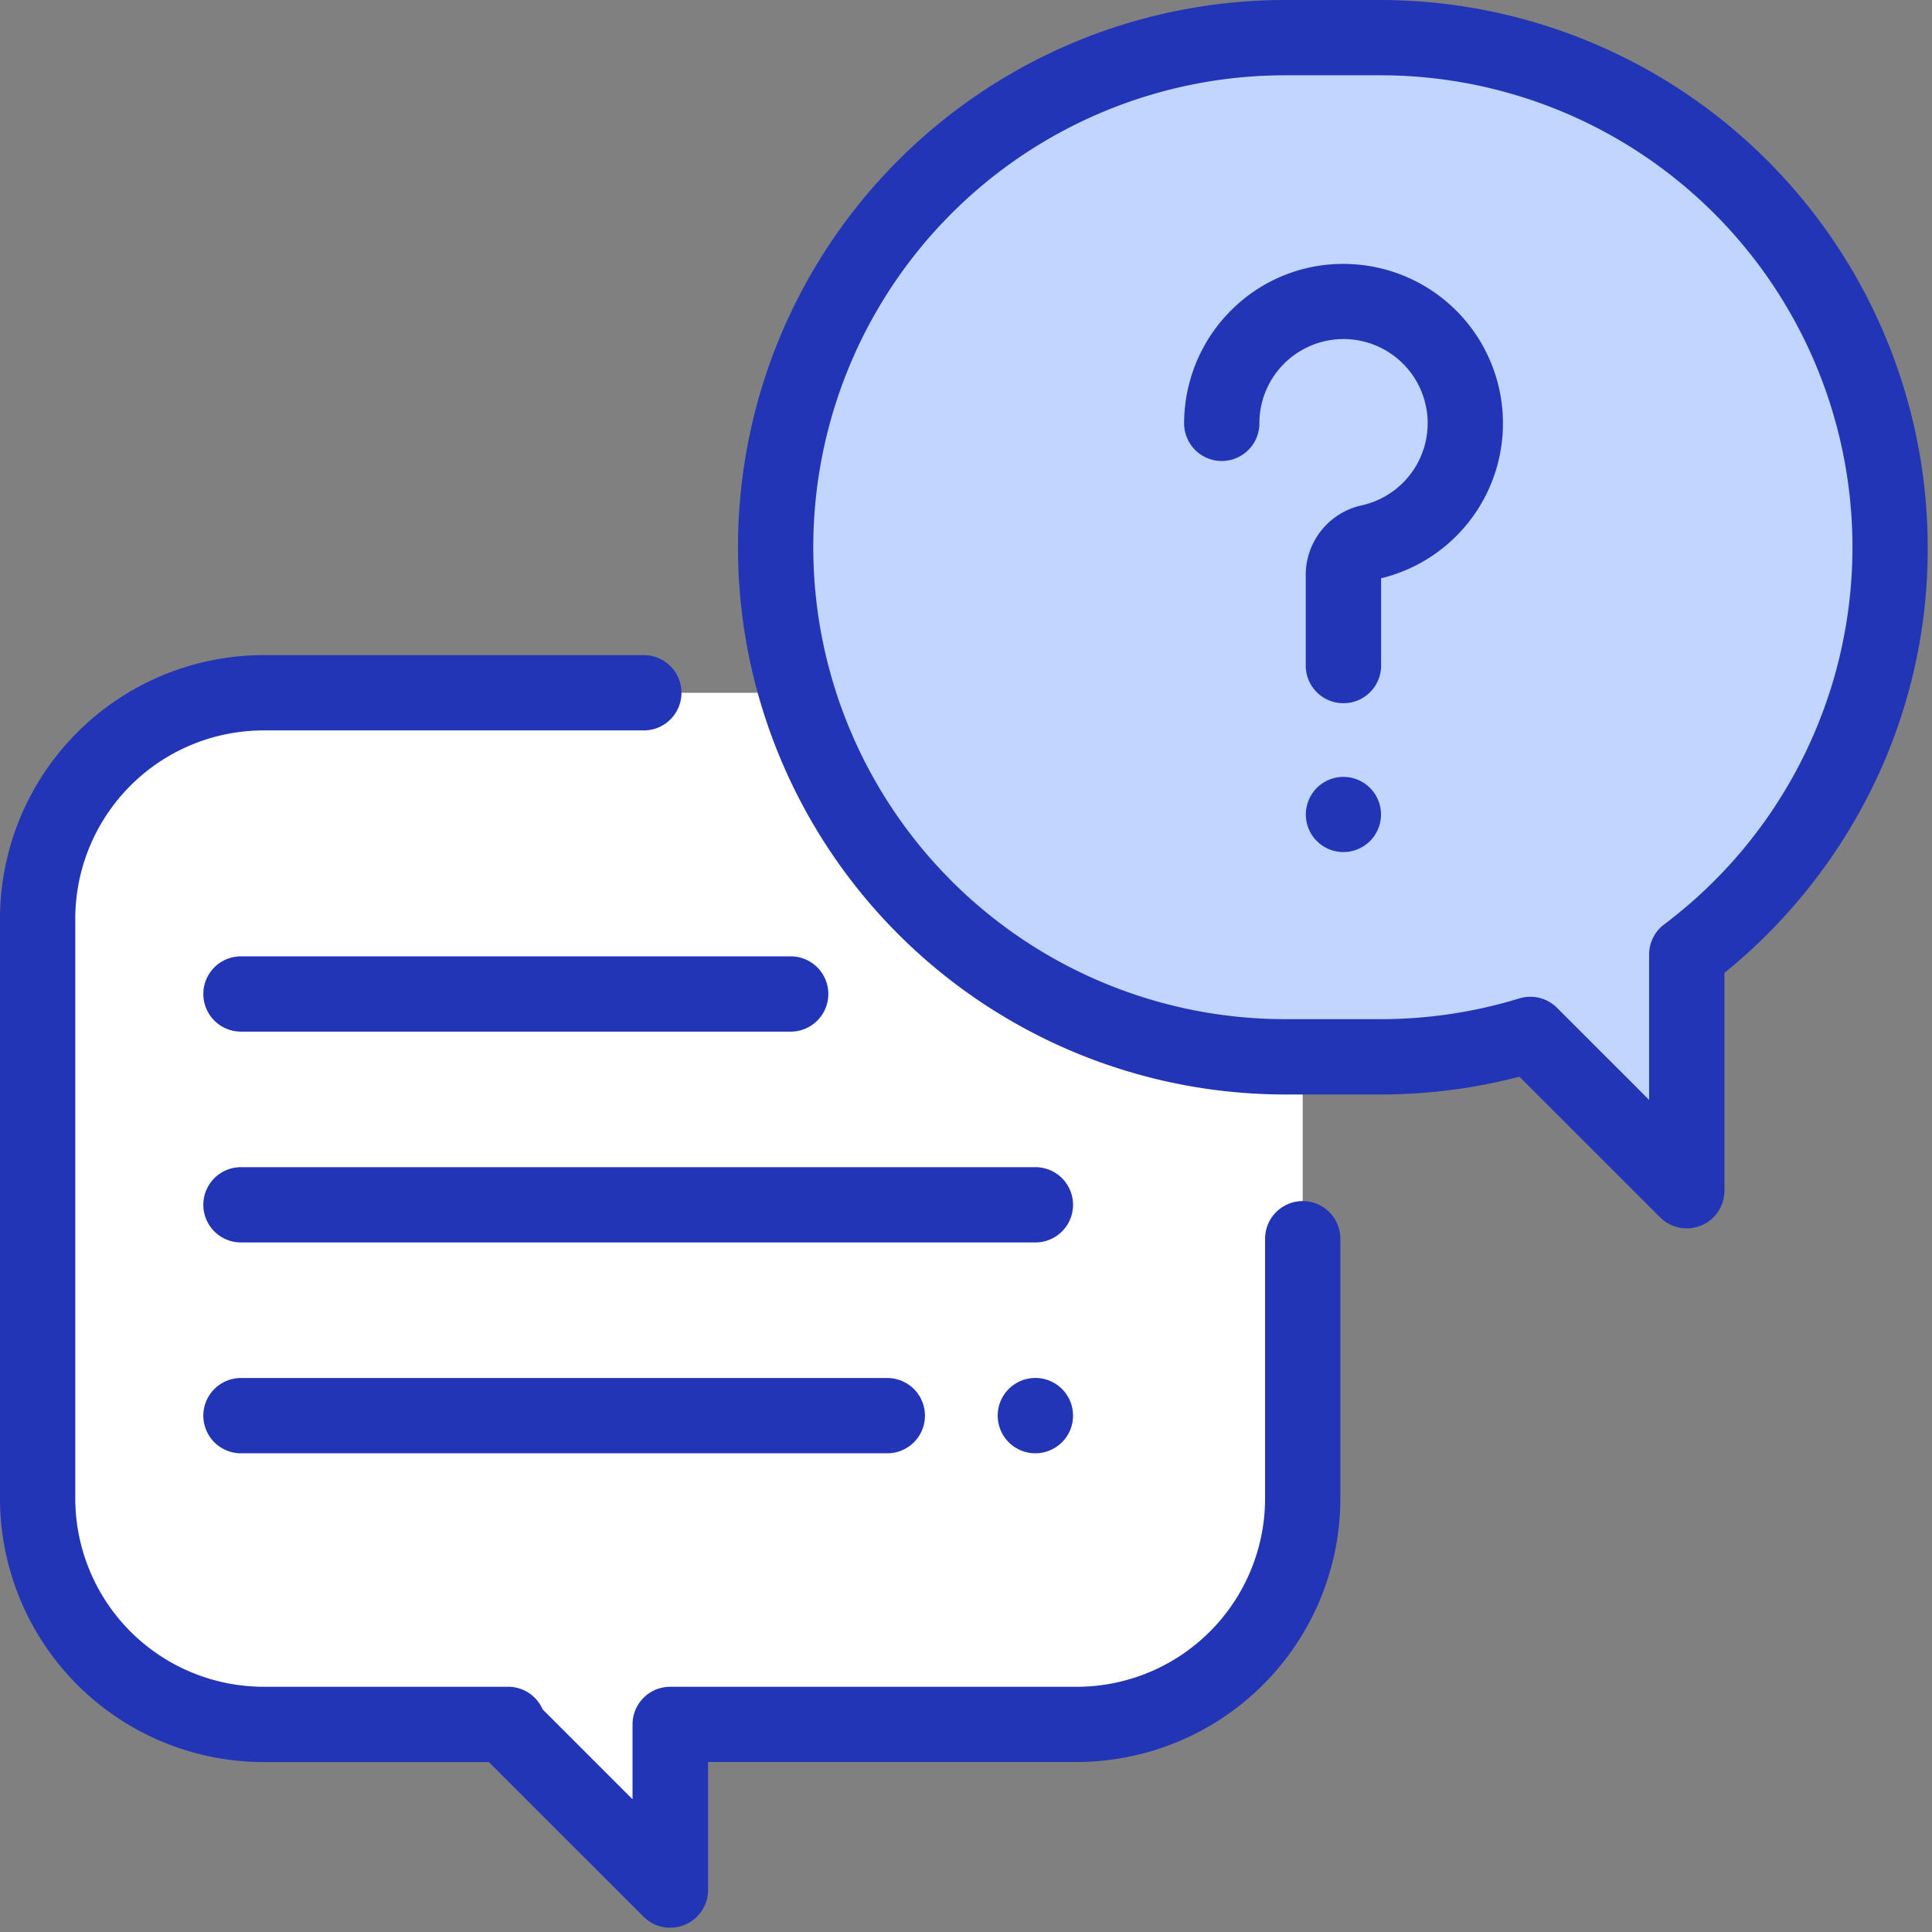
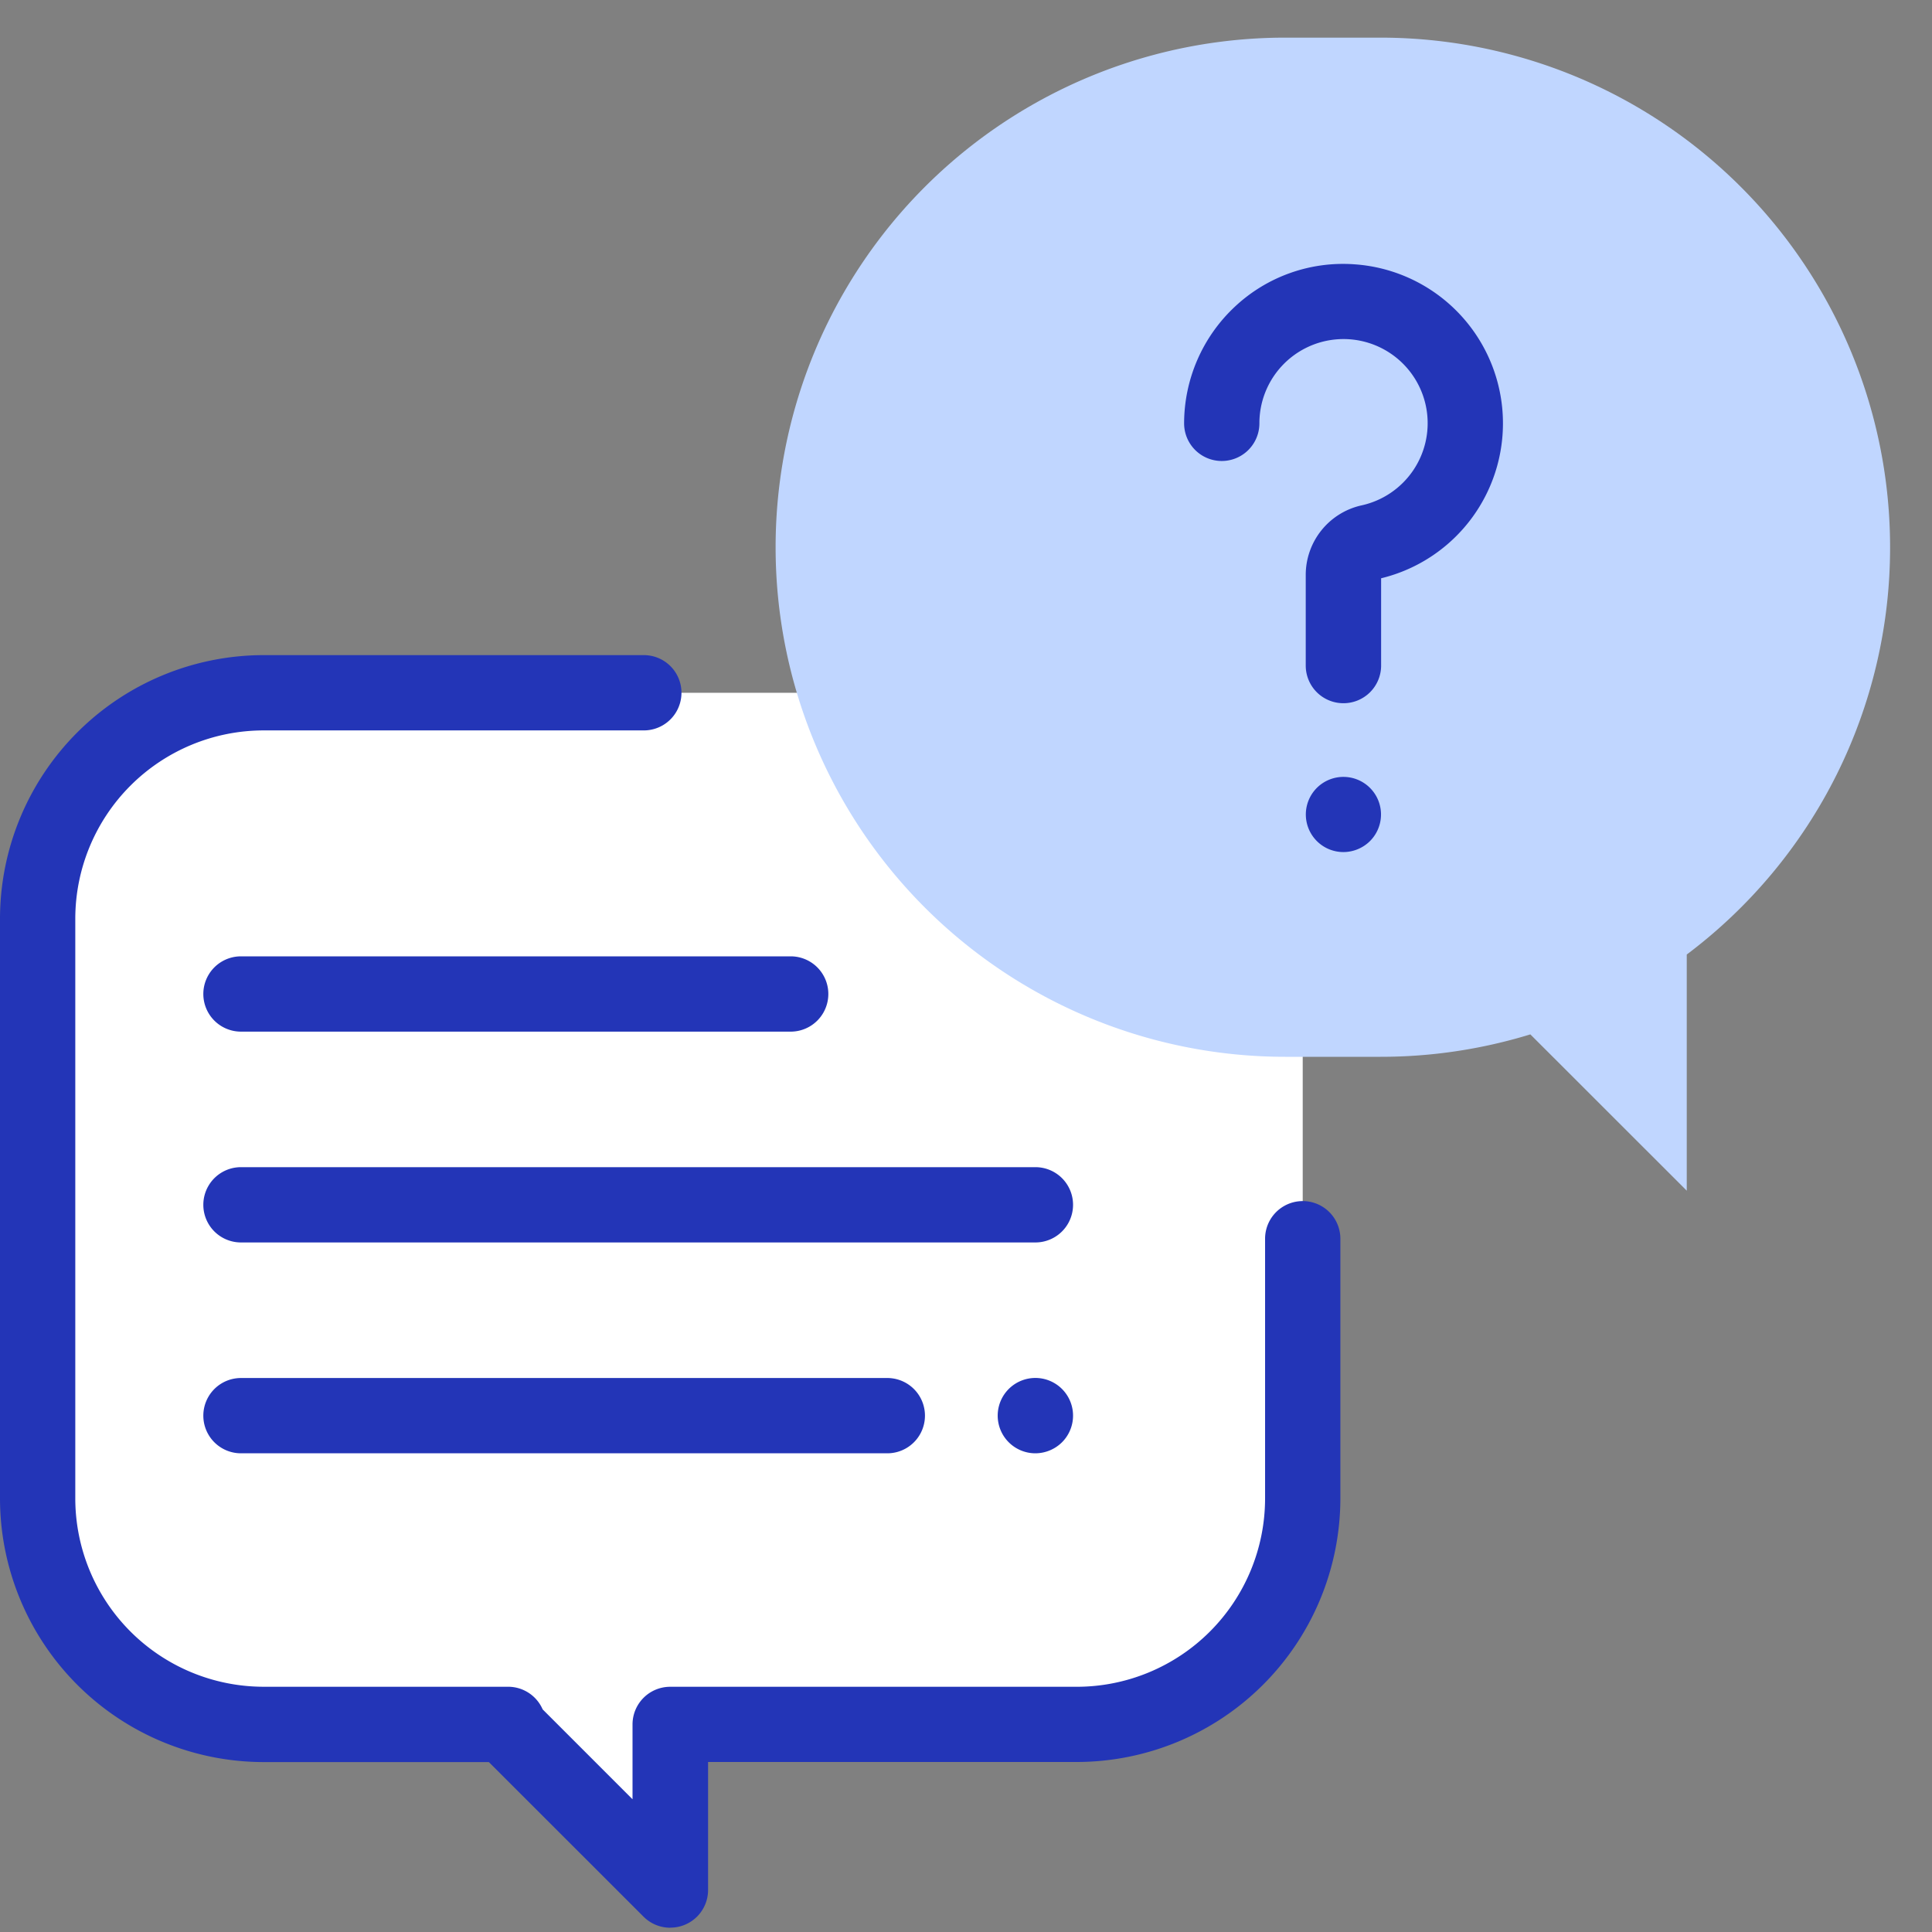
<svg xmlns="http://www.w3.org/2000/svg" viewBox="0 0 66 66">
  <rect x="0" y="0" width="66" height="66" fill="#808080" stroke="none" />
  <defs>
    <style>
      .cls-1 {
        clip-path: url(#clip-ico1);
      }

      .cls-2 {
        fill: #fff;
      }

      .cls-3 {
        fill: #2335b7;
      }

      .cls-4 {
        fill: #c0d6ff;
      }
    </style>
    <clipPath id="clip-ico1">
      <rect width="66" height="66" />
    </clipPath>
  </defs>
  <g id="ico1" class="cls-1">
    <g id="Group_111" data-name="Group 111" transform="translate(-531.5 -2052.715)">
      <path id="Path_21" data-name="Path 21" class="cls-2" d="M45.5,184H17.717A7.717,7.717,0,0,0,10,191.717v19.808a7.717,7.717,0,0,0,7.717,7.717h8.358l-.116.01,5.649,5.649,0-5.659H45.5a7.717,7.717,0,0,0,7.717-7.717V191.717A7.717,7.717,0,0,0,45.5,184Z" transform="translate(522.786 1892.381)" />
      <path id="Path_22" data-name="Path 22" class="cls-3" d="M22.895,217.474a1.286,1.286,0,0,1-.91-.377L16.7,211.815H9a9.014,9.014,0,0,1-9-9V183a9.014,9.014,0,0,1,9-9H21.994a1.286,1.286,0,1,1,0,2.572H9A6.438,6.438,0,0,0,2.572,183v19.808A6.438,6.438,0,0,0,9,209.242h8.358a1.287,1.287,0,0,1,1.18.773l3.07,3.07,0-2.557a1.286,1.286,0,0,1,1.286-1.285H36.786a6.438,6.438,0,0,0,6.431-6.431v-8.875a1.286,1.286,0,0,1,2.572,0v8.875a9.014,9.014,0,0,1-9,9h-12.6l0,4.374a1.286,1.286,0,0,1-1.286,1.285Z" transform="translate(531.5 1901.095)" />
      <path id="Path_23" data-name="Path 23" class="cls-4" d="M226.664,10h-3.255A17.408,17.408,0,0,0,206,27.408h0a17.408,17.408,0,0,0,17.408,17.408h3.255a17.4,17.4,0,0,0,5.12-.766l5.343,5.34V41.322a17.381,17.381,0,0,0,6.946-13.914h0A17.408,17.408,0,0,0,226.664,10Z" transform="translate(351.996 2044.001)" />
-       <path id="Path_24" data-name="Path 24" class="cls-3" d="M228.413,41.963a1.286,1.286,0,0,1-.909-.376l-4.809-4.806a18.73,18.73,0,0,1-4.745.608h-3.255a18.694,18.694,0,0,1,0-37.389h3.255a18.716,18.716,0,0,1,18.694,18.695,18.493,18.493,0,0,1-2.031,8.483,18.873,18.873,0,0,1-4.914,6.058v7.441a1.286,1.286,0,0,1-1.286,1.286Zm-5.343-7.912a1.287,1.287,0,0,1,.909.376l3.147,3.146V32.608a1.286,1.286,0,0,1,.512-1.027A16.122,16.122,0,0,0,217.95,2.572h-3.255a16.122,16.122,0,0,0,0,32.244h3.255a16.127,16.127,0,0,0,4.742-.709A1.285,1.285,0,0,1,223.069,34.051Z" transform="translate(360.71 2052.715)" />
-       <path id="Path_25" data-name="Path 25" class="cls-3" d="M319.908,85.075a1.286,1.286,0,0,1-1.286-1.286V80.7a2.434,2.434,0,0,1,1.917-2.386,2.874,2.874,0,1,0-3.5-2.8,1.286,1.286,0,0,1-2.572,0,5.465,5.465,0,0,1,1.73-3.981,5.4,5.4,0,0,1,4.1-1.451,5.446,5.446,0,0,1,.9,10.725v2.987A1.286,1.286,0,0,1,319.908,85.075Z" transform="translate(257.484 1991.663)" />
+       <path id="Path_25" data-name="Path 25" class="cls-3" d="M319.908,85.075a1.286,1.286,0,0,1-1.286-1.286V80.7a2.434,2.434,0,0,1,1.917-2.386,2.874,2.874,0,1,0-3.5-2.8,1.286,1.286,0,0,1-2.572,0,5.465,5.465,0,0,1,1.73-3.981,5.4,5.4,0,0,1,4.1-1.451,5.446,5.446,0,0,1,.9,10.725v2.987A1.286,1.286,0,0,1,319.908,85.075" transform="translate(257.484 1991.663)" />
      <path id="Path_26" data-name="Path 26" class="cls-3" d="M348.086,208.9a1.284,1.284,0,1,1,.909-.376A1.295,1.295,0,0,1,348.086,208.9Z" transform="translate(229.306 1872.923)" />
      <path id="Path_27" data-name="Path 27" class="cls-3" d="M82.425,312.572H55.286a1.286,1.286,0,1,1,0-2.572H82.425a1.286,1.286,0,1,1,0,2.572Z" transform="translate(484.446 1782.587)" />
      <path id="Path_28" data-name="Path 28" class="cls-3" d="M266.286,368.572a1.287,1.287,0,1,1,.909-.377A1.3,1.3,0,0,1,266.286,368.572Z" transform="translate(300.585 1733.79)" />
      <path id="Path_29" data-name="Path 29" class="cls-3" d="M77.366,368.572H55.286a1.286,1.286,0,1,1,0-2.572h22.08a1.286,1.286,0,1,1,0,2.572Z" transform="translate(484.446 1733.79)" />
      <path id="Path_30" data-name="Path 30" class="cls-3" d="M74.065,256.572H55.286a1.286,1.286,0,0,1,0-2.572H74.065a1.286,1.286,0,0,1,0,2.572Z" transform="translate(484.446 1831.385)" />
    </g>
  </g>
</svg>